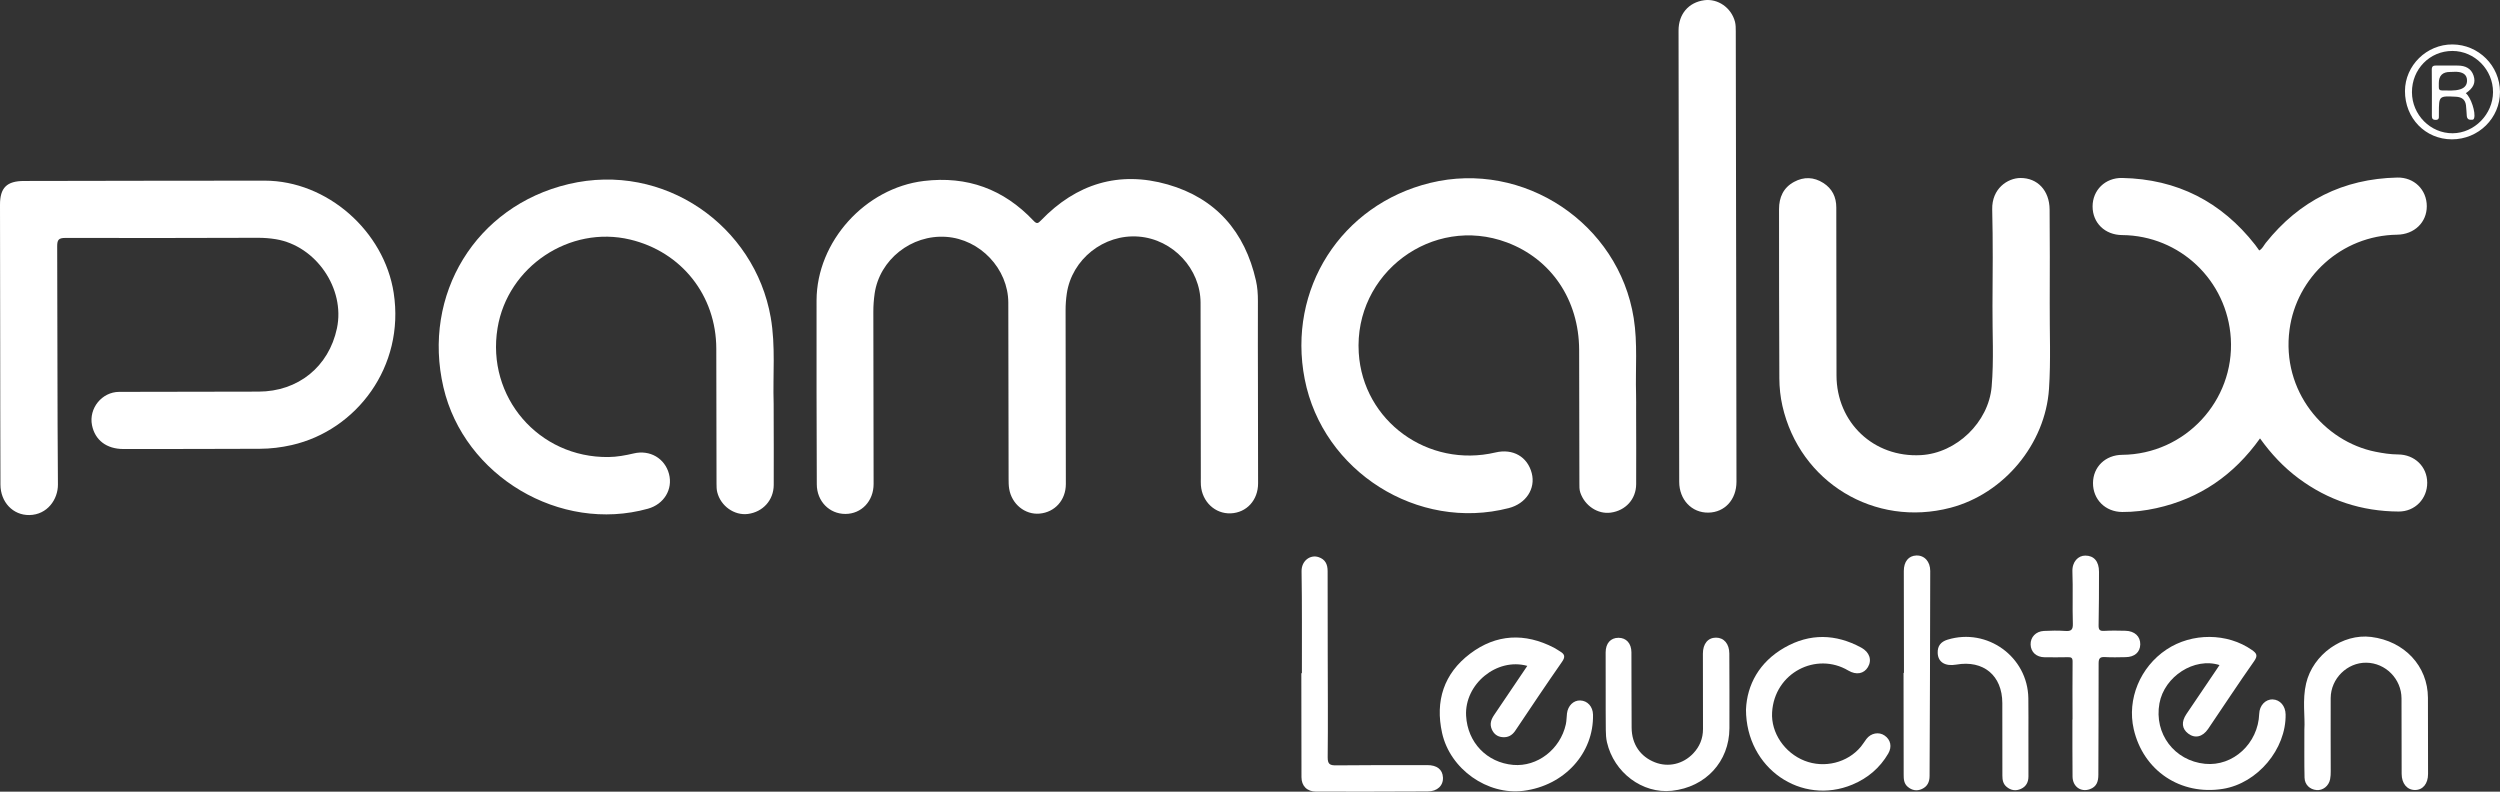
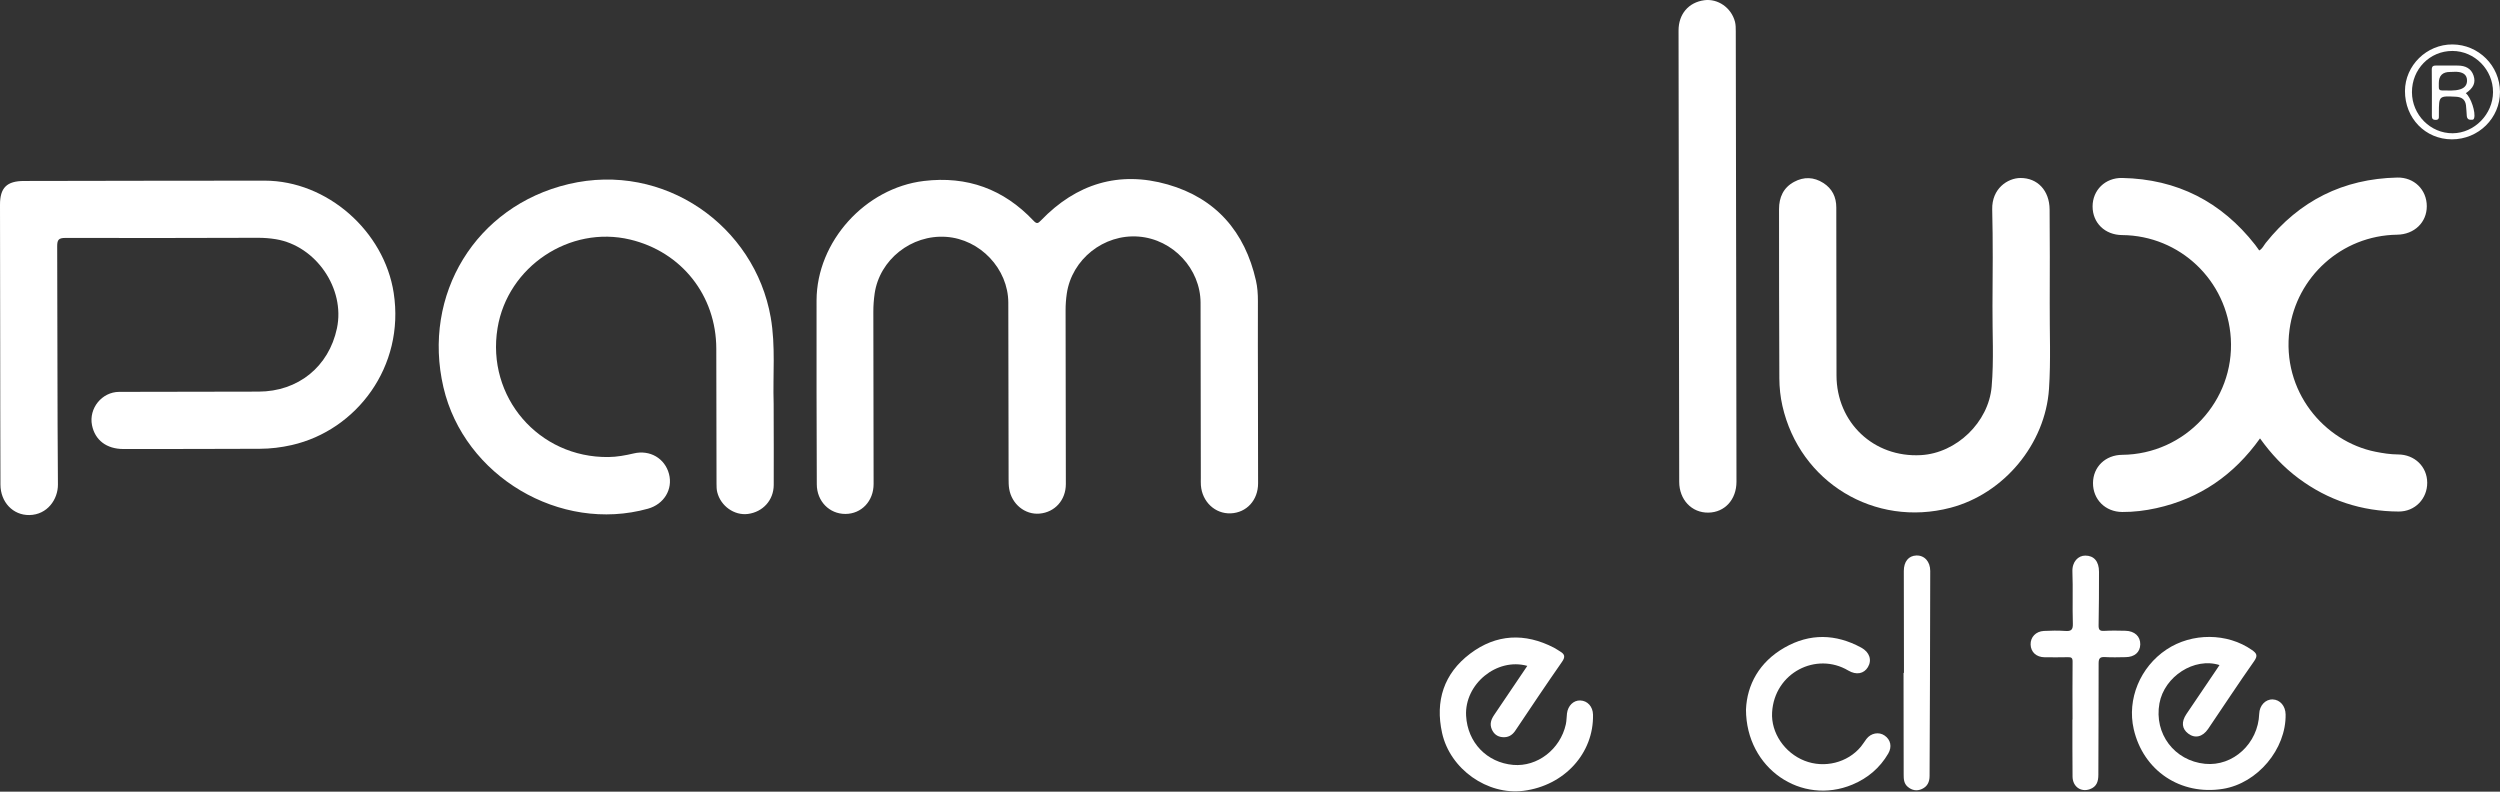
<svg xmlns="http://www.w3.org/2000/svg" width="200" height="63.332" viewBox="0 0 200 63.332">
  <rect x="0" y="0" width="200" height="63.332" fill="#333333" stroke="none" />
  <g id="a" />
  <g id="b">
    <g id="c">
      <g>
        <path d="M100.636,31.221c.004,2.481,.008,4.963,.011,7.444,.002,1.346-.917,2.352-2.193,2.403-1.246,.05-2.286-.928-2.382-2.245-.014-.194-.006-.391-.006-.586-.007-4.669-.013-9.339-.021-14.008-.004-2.724-2.211-5.087-4.949-5.302-2.793-.219-5.352,1.817-5.753,4.562-.065,.446-.097,.89-.096,1.34,.009,4.63,.016,9.261,.021,13.891,.002,1.281-.871,2.261-2.104,2.369-1.165,.102-2.229-.759-2.43-1.986-.044-.268-.046-.545-.046-.817-.009-4.689-.015-9.378-.023-14.067-.004-2.708-2.246-5.083-4.973-5.271-2.785-.193-5.328,1.83-5.72,4.536-.07,.485-.105,.968-.104,1.458,.009,4.591,.015,9.183,.021,13.774,.002,1.367-.964,2.393-2.252,2.398-1.291,.005-2.29-1.018-2.293-2.372-.011-4.904-.033-9.808-.019-14.712,.014-4.713,3.896-8.99,8.585-9.553,3.469-.416,6.382,.651,8.768,3.175,.267,.283,.364,.227,.609-.028,2.815-2.922,6.233-3.982,10.133-2.866,3.852,1.103,6.173,3.784,7.056,7.684,.12,.528,.159,1.077,.157,1.628-.011,2.384,.001,4.767,.004,7.151Z" style="fill:#fff;" />
        <path d="M.016,27.461C.011,23.769,.005,20.076,0,16.384c-.002-1.364,.542-1.904,1.919-1.906,6.416-.01,12.832-.026,19.248-.026,5.003,0,9.57,4.042,10.329,8.983,.903,5.882-2.966,10.988-8.155,12.169-.841,.191-1.693,.295-2.553,.298-3.638,.015-7.277,.018-10.915,.018-1.351,0-2.275-.711-2.513-1.906-.268-1.348,.79-2.66,2.173-2.665,3.717-.013,7.433-.012,11.15-.02,3.166-.007,5.62-1.99,6.272-5.064,.674-3.177-1.677-6.6-4.889-7.129-.484-.08-.967-.114-1.457-.113-5.125,.012-10.25,.028-15.375,.011-.557-.002-.661,.164-.659,.681,.027,6.349,.008,12.698,.059,19.047,.009,1.177-.843,2.422-2.289,2.442-1.304,.018-2.304-1.032-2.309-2.433-.015-3.77-.014-7.541-.02-11.311Z" style="fill:#fff;" />
        <path d="M61.893,32.881c.003,1.973,.017,3.947,.005,5.92-.007,1.216-.867,2.158-2.064,2.315-1.081,.141-2.173-.623-2.454-1.738-.056-.223-.058-.463-.058-.695-.009-3.595-.013-7.19-.018-10.785-.007-4.251-2.772-7.752-6.898-8.735-4.828-1.15-9.796,2.168-10.602,7.083-.904,5.51,3.286,10.385,8.875,10.317,.686-.008,1.358-.133,2.025-.29,1.291-.305,2.487,.396,2.816,1.642,.324,1.23-.398,2.423-1.684,2.782-7.025,1.957-14.709-2.605-16.361-9.713-1.723-7.414,2.58-14.497,10.013-16.256,7.644-1.808,14.893,3.341,16.171,10.671,.399,2.29,.16,4.598,.233,6.897,.006,.195,.001,.391,.002,.586Z" style="fill:#fff;" />
-         <path d="M130.889,32.877c.003,1.954,.017,3.908,.004,5.862-.008,1.196-.845,2.109-2.031,2.271-1.044,.143-2.083-.552-2.438-1.605-.085-.252-.072-.5-.073-.751-.008-3.556-.005-7.112-.019-10.669-.016-3.989-2.223-7.258-5.781-8.591-5.954-2.23-12.245,2.459-11.851,8.833,.337,5.458,5.534,9.242,10.946,7.969,1.389-.327,2.553,.34,2.894,1.658,.322,1.245-.463,2.438-1.837,2.793-7.279,1.876-14.879-2.926-16.327-10.317-1.408-7.193,2.918-13.957,10.042-15.699,7.463-1.825,15.073,3.236,16.279,10.817,.322,2.021,.13,4.054,.188,6.081,.013,.449,.003,.899,.004,1.348Z" style="fill:#fff;" />
        <path d="M180.801,35.073c-2.094,2.935-4.823,4.814-8.294,5.581-.898,.198-1.81,.311-2.73,.305-1.353-.008-2.346-1.006-2.337-2.322,.008-1.288,.994-2.239,2.332-2.251,5.022-.045,9.003-4.312,8.693-9.317-.287-4.628-4.073-8.226-8.693-8.263-1.374-.011-2.363-.968-2.365-2.287-.002-1.304,1.007-2.309,2.368-2.282,4.395,.087,7.933,1.899,10.638,5.349,.108,.138,.205,.284,.325,.45,.256-.136,.358-.399,.519-.601,2.693-3.377,6.197-5.134,10.518-5.231,1.361-.031,2.363,.971,2.368,2.287,.004,1.302-1,2.264-2.372,2.284-4.485,.066-8.053,3.425-8.609,7.593-.657,4.923,2.774,8.953,6.881,9.772,.595,.119,1.19,.212,1.798,.215,1.328,.006,2.327,.972,2.336,2.254,.009,1.285-.972,2.32-2.287,2.313-2.954-.015-5.637-.889-8.014-2.66-1.182-.881-2.181-1.943-3.074-3.189Z" style="fill:#fff;" />
        <path d="M146.911,23.345c.003,2.227,.007,4.453,.009,6.68,.004,3.783,2.98,6.597,6.756,6.385,2.842-.159,5.408-2.627,5.656-5.475,.186-2.143,.052-4.293,.067-6.44,.018-2.578,.042-5.158-.022-7.734-.042-1.678,1.237-2.517,2.262-2.522,1.363-.006,2.32,1.003,2.33,2.524,.016,2.5,.024,5,.009,7.5-.014,2.284,.095,4.569-.058,6.851-.295,4.399-3.596,8.382-7.877,9.506-6.074,1.594-12.063-2.035-13.45-8.15-.165-.726-.241-1.466-.245-2.204-.022-4.512-.023-9.024-.025-13.536,0-.942,.345-1.718,1.205-2.181,.784-.423,1.582-.394,2.334,.086,.713,.454,1.043,1.122,1.042,1.971-.004,2.246,.004,4.492,.007,6.739Z" style="fill:#fff;" />
        <path d="M138.892,20.545c.009,5.997,.018,11.994,.026,17.991,.002,1.427-.934,2.455-2.249,2.474-1.332,.019-2.33-1.03-2.332-2.465-.019-12.033-.037-24.067-.053-36.1-.002-1.318,.801-2.257,2.057-2.427,1.088-.147,2.166,.598,2.458,1.723,.062,.241,.062,.502,.063,.754,.012,6.017,.02,12.033,.029,18.05Z" style="fill:#fff;" />
        <path d="M122.185,53.271c-2.447-.682-5.033,1.465-4.897,3.991,.115,2.137,1.658,3.746,3.768,3.93,1.927,.168,3.765-1.242,4.21-3.245,.063-.283,.056-.58,.092-.87,.076-.623,.523-1.058,1.061-1.04,.583,.019,1.008,.49,1.022,1.132,.068,3.093-2.294,5.682-5.564,6.097-2.88,.366-5.869-1.727-6.511-4.632-.564-2.555,.143-4.754,2.244-6.34,2.088-1.576,4.375-1.683,6.708-.478,.172,.089,.331,.206,.498,.305,.365,.218,.422,.429,.148,.821-1.271,1.823-2.506,3.67-3.743,5.516-.256,.382-.591,.556-1.037,.514-.403-.038-.684-.26-.843-.632-.181-.424-.052-.788,.195-1.149,.878-1.286,1.744-2.58,2.649-3.921Z" style="fill:#fff;" />
        <path d="M177.561,53.205c-2.013-.642-4.414,.907-4.806,3.065-.44,2.425,1.193,4.591,3.647,4.835,2.244,.224,4.255-1.633,4.335-4.003,.022-.661,.499-1.169,1.078-1.148,.59,.021,1.024,.525,1.034,1.2,.045,2.781-2.248,5.507-5.007,5.954-3.396,.55-6.387-1.453-7.146-4.784-.544-2.389,.514-4.956,2.621-6.36,2.045-1.363,4.872-1.341,6.838,.036,.378,.265,.491,.446,.173,.897-1.257,1.784-2.453,3.612-3.68,5.418-.442,.65-1.058,.782-1.596,.369-.503-.386-.562-.927-.143-1.554,.78-1.167,1.572-2.325,2.359-3.487,.096-.142,.191-.286,.292-.438Z" style="fill:#fff;" />
-         <path d="M104.152,53.854c-.004-2.715,.018-5.43-.027-8.144-.014-.853,.697-1.356,1.352-1.143,.547,.177,.734,.58,.733,1.125-.003,2.246,.004,4.492,.008,6.738,.004,2.715,.027,5.43-.003,8.144-.006,.568,.18,.661,.69,.655,2.425-.028,4.85-.019,7.275-.021,.781,0,1.225,.352,1.257,.992,.033,.644-.448,1.113-1.221,1.117-2.972,.016-5.945,.019-8.918,.013-.744-.001-1.18-.461-1.18-1.159-.001-2.772-.007-5.544-.011-8.316h.047Z" style="fill:#fff;" />
-         <path d="M184.35,58.342c.067-.988-.174-2.344,.14-3.673,.546-2.316,2.92-3.999,5.205-3.714,2.662,.332,4.532,2.334,4.54,4.869,.006,2.032,.008,4.064,.009,6.096,0,.78-.419,1.287-1.053,1.281-.629-.005-1.056-.519-1.059-1.291-.006-2.012-.004-4.025-.011-6.037-.006-1.558-1.274-2.839-2.819-2.857-1.524-.018-2.837,1.269-2.847,2.825-.012,1.954,.004,3.907,.003,5.861,0,.213-.007,.431-.049,.639-.109,.542-.579,.907-1.081,.865-.538-.046-.951-.428-.965-.994-.028-1.171-.011-2.344-.014-3.87Z" style="fill:#fff;" />
-         <path d="M128.455,55.408c-.002-1.074-.009-2.149-.003-3.223,.004-.725,.4-1.161,1.029-1.162,.619,0,1.029,.444,1.033,1.161,.011,2.012,0,4.024,.016,6.035,.011,1.32,.698,2.312,1.87,2.769,1.065,.415,2.243,.145,3.056-.713,.517-.546,.785-1.197,.784-1.953-.003-2.012-.007-4.024-.008-6.035,0-.788,.405-1.275,1.05-1.276,.638,0,1.062,.5,1.064,1.275,.006,1.992,.017,3.985,.008,5.977-.012,2.667-1.904,4.711-4.606,4.999-2.351,.25-4.628-1.444-5.191-3.88-.074-.319-.089-.657-.093-.986-.013-.996-.007-1.992-.009-2.988Z" style="fill:#fff;" />
        <path d="M139.679,56.761c.082-1.978,1.059-3.798,3.087-4.955,2.02-1.153,4.09-1.104,6.129,.001,.672,.364,.875,.997,.54,1.56-.317,.533-.927,.66-1.578,.273-2.539-1.509-5.901,.162-6.089,3.35-.096,1.634,.998,3.24,2.596,3.869,1.585,.624,3.445,.161,4.51-1.129,.161-.195,.29-.415,.443-.616,.36-.472,.994-.588,1.451-.272,.485,.334,.611,.893,.292,1.442-.67,1.152-1.646,1.973-2.867,2.483-4.06,1.698-8.507-1.268-8.514-6.005Z" style="fill:#fff;" />
-         <path d="M165.804,57.56c-.002-1.542-.016-3.084,.003-4.626,.004-.307-.1-.363-.363-.358-.625,.012-1.251,.012-1.876,.005-.663-.008-1.1-.412-1.119-1.016-.018-.591,.415-1.057,1.062-1.09,.566-.028,1.136-.039,1.7,.001,.467,.034,.634-.072,.617-.587-.044-1.385,.018-2.773-.035-4.157-.031-.806,.47-1.287,1.032-1.285,.69,.002,1.096,.458,1.096,1.297,0,1.424-.004,2.849-.033,4.273-.007,.358,.084,.475,.451,.453,.565-.034,1.133-.021,1.7-.008,.734,.017,1.196,.452,1.183,1.091-.013,.625-.455,1.012-1.175,1.019-.547,.006-1.096,.03-1.641-.006-.415-.027-.517,.108-.516,.516,.007,2.966-.017,5.932-.021,8.899,0,.532-.131,.96-.685,1.156-.718,.254-1.371-.206-1.38-1.009-.016-1.523-.009-3.045-.011-4.568h.011Z" style="fill:#fff;" />
+         <path d="M165.804,57.56c-.002-1.542-.016-3.084,.003-4.626,.004-.307-.1-.363-.363-.358-.625,.012-1.251,.012-1.876,.005-.663-.008-1.1-.412-1.119-1.016-.018-.591,.415-1.057,1.062-1.09,.566-.028,1.136-.039,1.7,.001,.467,.034,.634-.072,.617-.587-.044-1.385,.018-2.773-.035-4.157-.031-.806,.47-1.287,1.032-1.285,.69,.002,1.096,.458,1.096,1.297,0,1.424-.004,2.849-.033,4.273-.007,.358,.084,.475,.451,.453,.565-.034,1.133-.021,1.7-.008,.734,.017,1.196,.452,1.183,1.091-.013,.625-.455,1.012-1.175,1.019-.547,.006-1.096,.03-1.641-.006-.415-.027-.517,.108-.516,.516,.007,2.966-.017,5.932-.021,8.899,0,.532-.131,.96-.685,1.156-.718,.254-1.371-.206-1.38-1.009-.016-1.523-.009-3.045-.011-4.568Z" style="fill:#fff;" />
        <path d="M152.317,53.828c-.004-2.714-.009-5.429-.012-8.143,0-.759,.379-1.226,1.007-1.246,.647-.02,1.109,.491,1.107,1.242-.004,2.851-.011,5.702-.021,8.552-.009,2.616-.028,5.232-.032,7.848,0,.48-.181,.843-.613,1.039-.406,.185-.801,.114-1.143-.183-.296-.258-.317-.603-.316-.963,0-2.715-.006-5.43-.01-8.145h.032Z" style="fill:#fff;" />
-         <path d="M162.274,58.9c0,1.075,.007,2.149,.002,3.224-.002,.443-.183,.801-.604,.988-.411,.182-.801,.126-1.148-.168-.278-.236-.334-.546-.333-.895,.006-1.934,0-3.869-.005-5.803-.004-2.201-1.51-3.459-3.679-3.078-.896,.157-1.464-.194-1.491-.927-.021-.565,.251-.904,.792-1.069,3.172-.97,6.408,1.368,6.46,4.682,.016,1.016,.005,2.032,.006,3.048Z" style="fill:#fff;" />
        <path d="M196.196,3.555c-2.065-.011-3.791,1.683-3.798,3.724-.007,2.178,1.629,3.864,3.751,3.868,2.131,.004,3.86-1.702,3.85-3.798-.01-2.087-1.711-3.784-3.803-3.794Zm.025,7.106c-1.779,.017-3.26-1.472-3.265-3.284-.005-1.843,1.423-3.301,3.232-3.301,1.783,0,3.262,1.499,3.254,3.298-.008,1.761-1.487,3.27-3.221,3.287Z" style="fill:#fff;" />
        <path d="M197.264,7.457c.611-.414,.811-.837,.622-1.408-.193-.581-.659-.792-1.23-.803-.587-.011-1.174,.004-1.76-.004-.238-.003-.356,.06-.354,.328,.012,1.231,.011,2.461,.008,3.692,0,.208,.047,.323,.29,.33,.265,.007,.279-.142,.271-.333-.003-.078-.001-.156,0-.234,.004-1.359,.004-1.353,1.363-1.286,.455,.023,.744,.218,.804,.68,.038,.289,.038,.583,.066,.874,.017,.176,.115,.291,.305,.286,.106-.003,.227,.041,.28-.126,.142-.45-.255-1.668-.664-1.997Zm-.433-.316c-.473,.152-.967,.087-1.454,.096-.198,.004-.284-.088-.272-.283,.006-.097,0-.195,0-.293q-.006-.911,.909-.904c.234,0,.474-.032,.702,.006,.348,.058,.624,.227,.646,.635,.021,.39-.185,.63-.532,.742Z" style="fill:#fff;" />
      </g>
    </g>
  </g>
</svg>